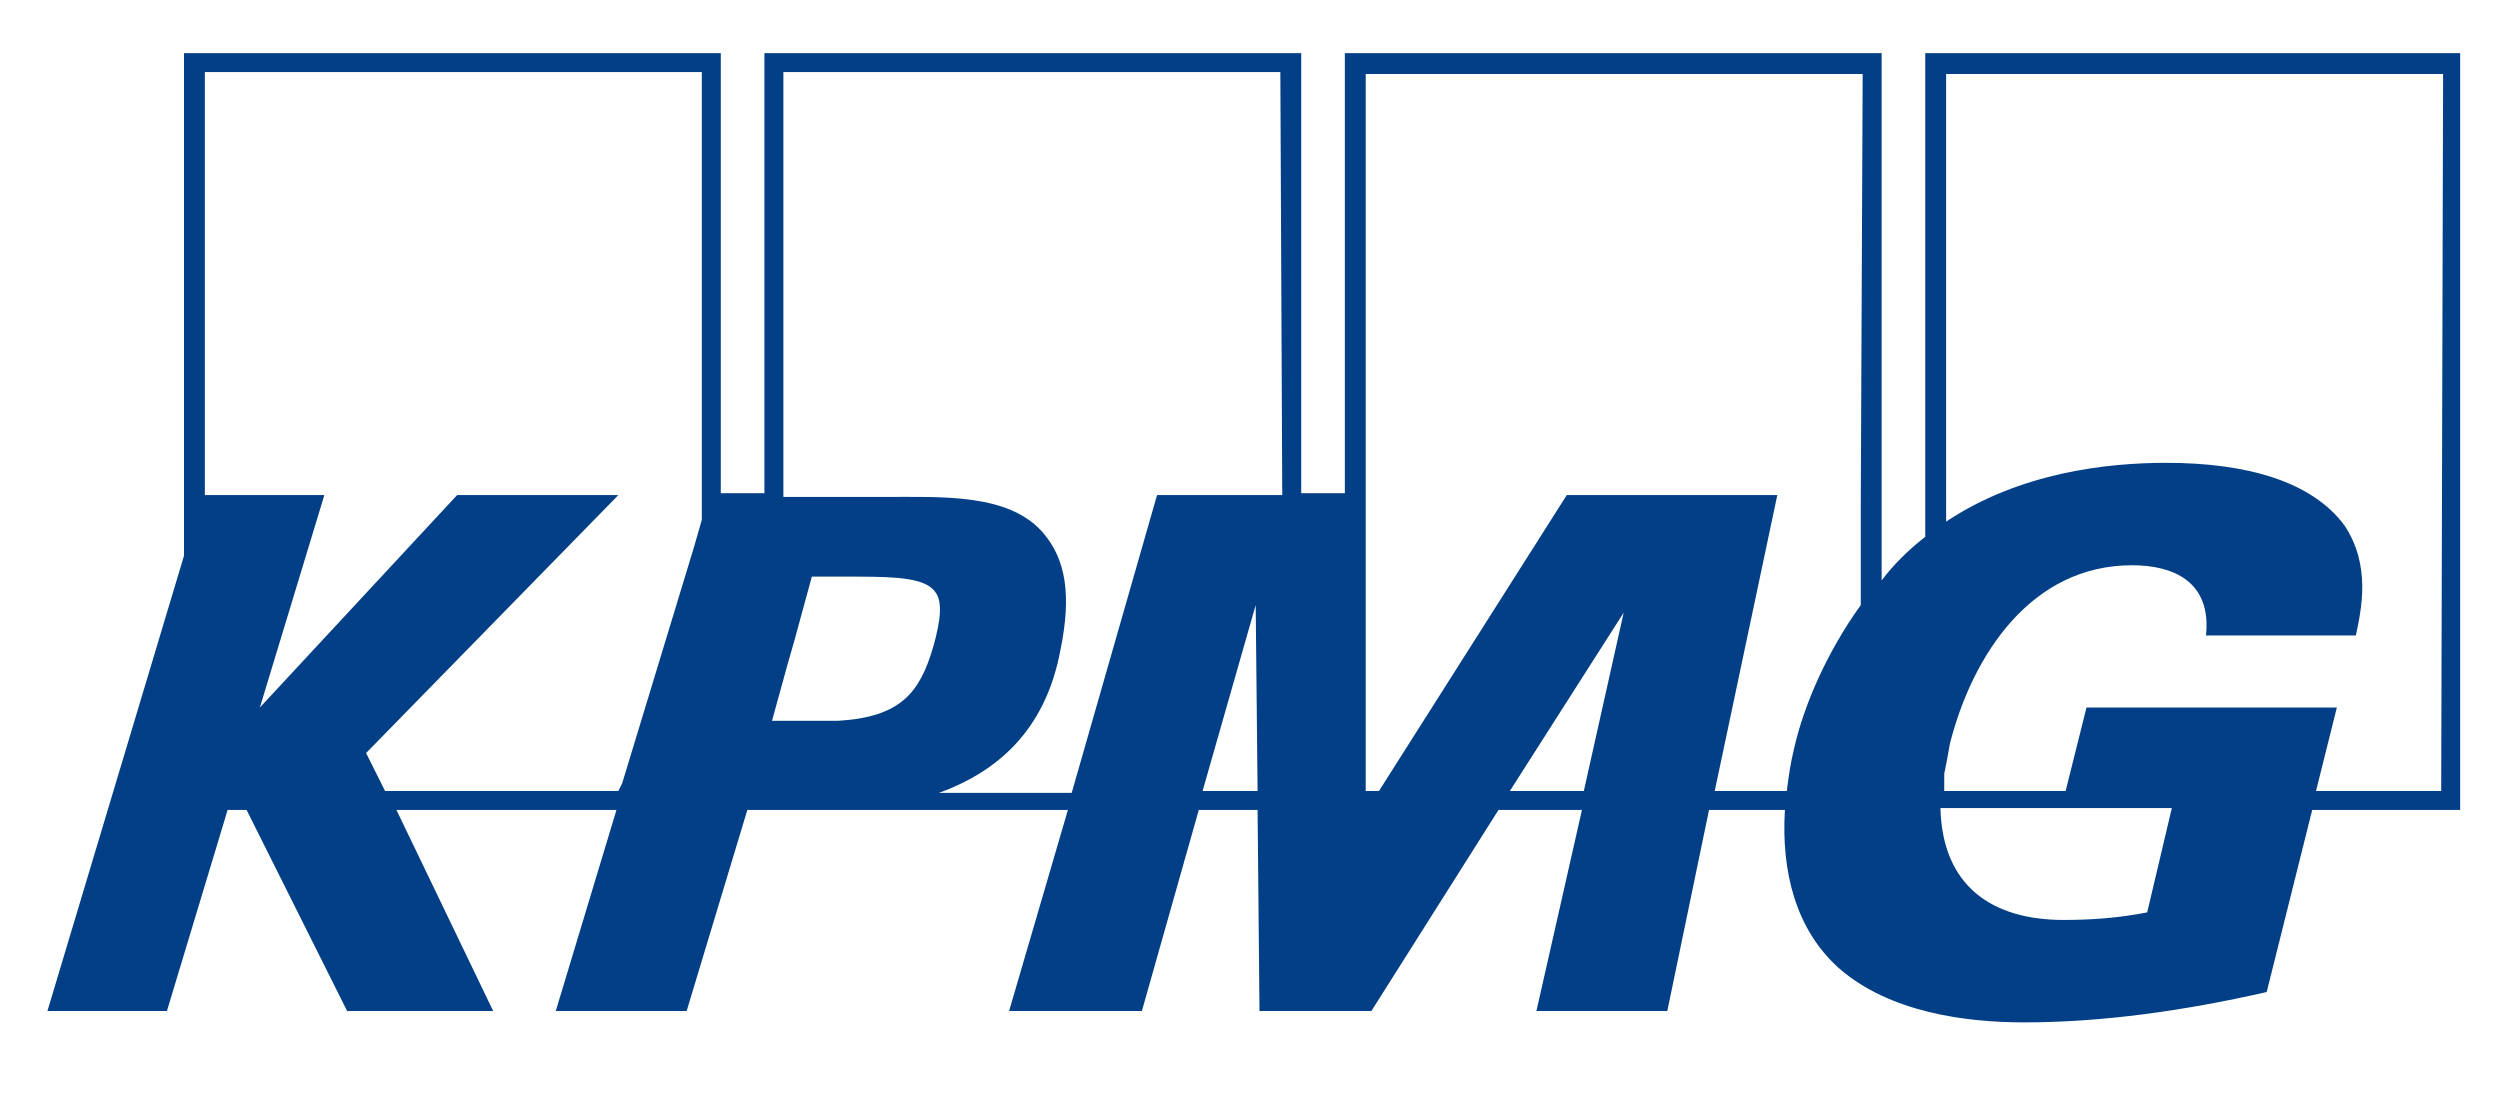
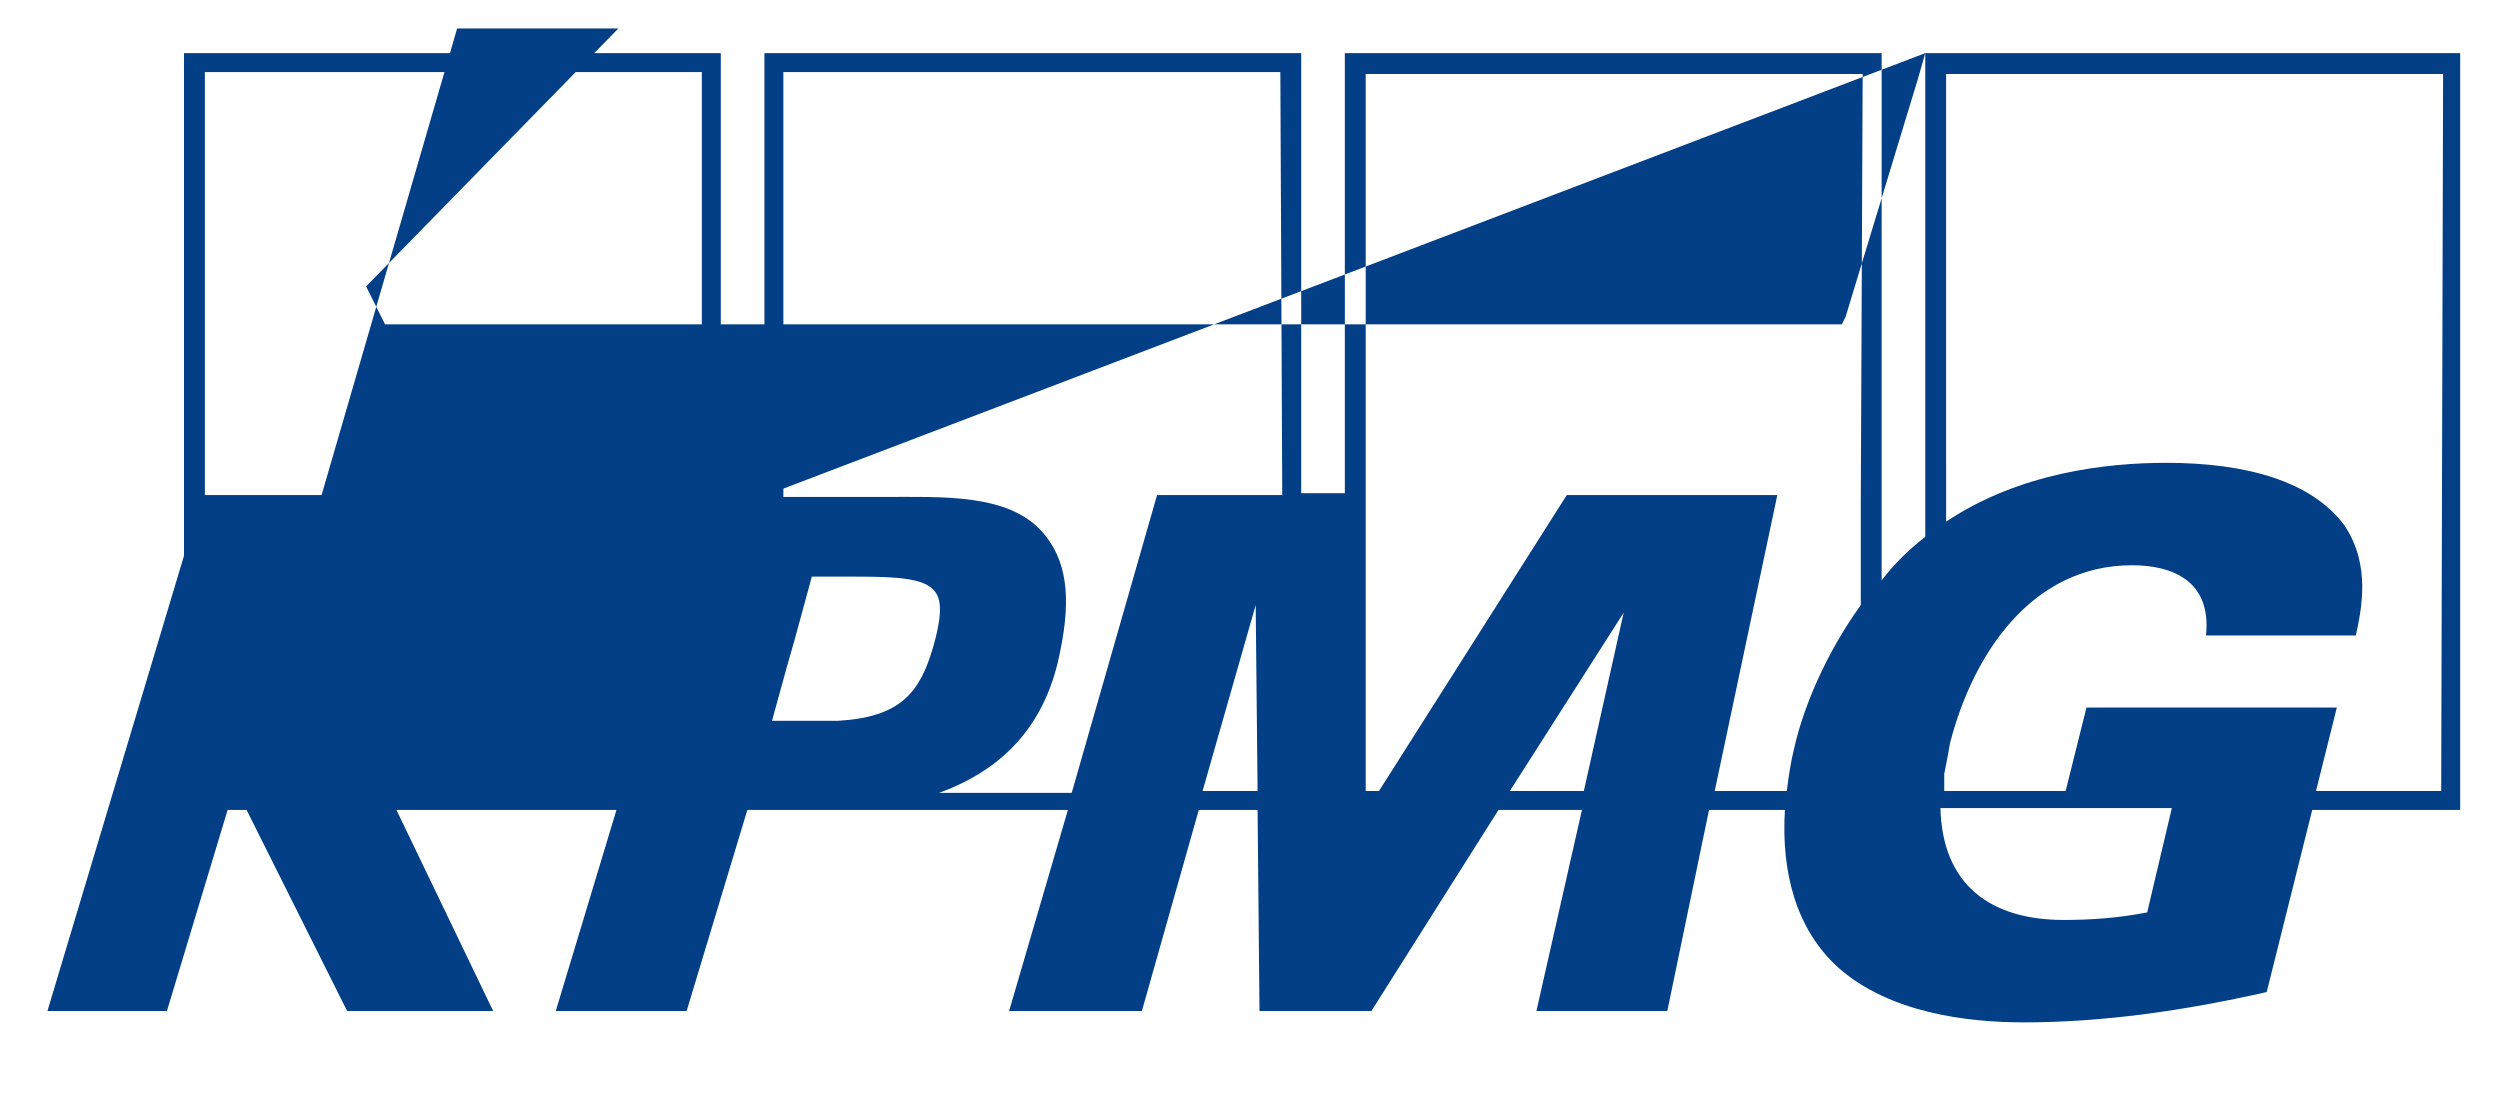
<svg xmlns="http://www.w3.org/2000/svg" version="1.1" id="Layer_2_00000090270085871066411030000003527384398111585704_" x="0px" y="0px" viewBox="0 0 131.8 57.9" style="enable-background:new 0 0 131.8 57.9;" xml:space="preserve">
  <style type="text/css"> .st0{fill:#023F86;} </style>
  <g id="Layer_1-2">
-     <path class="st0" d="M101.5,2.8v25.5c-0.9,0.7-1.7,1.5-2.3,2.3V2.8H70.9V26h-2.3V2.8H40.3v23.2H38V2.8H9.7v26.5l-7.2,24h6.3 l3.2-10.6H13l5.3,10.6h7.7l-5.1-10.6h11.6l-3.2,10.6h6.9l3.2-10.6h1.5v0h15.4l-3.1,10.6h7l3-10.6h3.1l0.1,10.6h5.9l6.7-10.6h4.4 L81,53.3h6.9l2.2-10.6h4C93.9,46,94.7,49,96.9,51c2.7,2.4,6.8,2.9,9.8,2.9c4.1,0,8.4-0.6,12.8-1.6l2.4-9.6h7.8V2.8H101.5L101.5,2.8 z M37,27.4l-0.4,1.4l-3.8,12.5l-0.2,0.4H20.3l-1-2l13.3-13.6h-8.5L13.7,37.3l3.4-11.2h-6.3V3.8H37V27.4C37,27.4,37,27.4,37,27.4z M44.2,38L44.2,38c-0.2,0-0.5,0-0.8,0c-0.4,0-0.7,0-1,0h-1.7l0.8-2.9l0.4-1.4l0.9-3.3c0.4,0,0.8,0,1.1,0h1.3c2.2,0,3.6,0.1,4.1,0.8 c0.4,0.5,0.3,1.5-0.1,2.9C48.5,36.5,47.5,37.8,44.2,38 M63.4,41.7l2.8-9.8l0.1,9.8H63.4z M67.6,26.1H61l-4.5,15.7h-7 c3.6-1.3,5.7-3.8,6.4-7.5c0.6-2.9,0.3-4.8-0.9-6.2c-1.8-2.1-5.3-1.9-8.5-1.9c-0.6,0-5.2,0-5.2,0V3.8h26.2L67.6,26.1L67.6,26.1 L67.6,26.1z M83.5,41.7h-3.9l6-9.4L83.5,41.7L83.5,41.7L83.5,41.7z M98.1,26.5v5.4c-1.8,2.5-3,5.3-3.5,7.5 c-0.2,0.8-0.3,1.5-0.4,2.3h-3.8l3.3-15.6H82.6l-9.9,15.6h-0.7V3.9h26.2L98.1,26.5L98.1,26.5L98.1,26.5z M113.2,48.1 c-1.5,0.3-3,0.4-4.4,0.4c-3.8,0-6.4-1.8-6.5-5.9h12.2L113.2,48.1L113.2,48.1z M128.7,41.7h-6.6l1.1-4.4H110l-1.1,4.4h-6.4v-0.9 c0.1-0.5,0.2-1,0.3-1.6c1.2-4.7,4.3-9.4,9.6-9.4c2.1,0,4.2,0.8,3.9,3.7h7.9c0.3-1.4,0.8-3.7-0.6-5.8c-1.7-2.3-5.1-3.3-9.4-3.3 c-3.1,0-7.7,0.5-11.6,3.1V3.9h26.2L128.7,41.7L128.7,41.7L128.7,41.7z" />
+     <path class="st0" d="M101.5,2.8v25.5c-0.9,0.7-1.7,1.5-2.3,2.3V2.8H70.9V26h-2.3V2.8H40.3v23.2H38V2.8H9.7v26.5l-7.2,24h6.3 l3.2-10.6H13l5.3,10.6h7.7l-5.1-10.6h11.6l-3.2,10.6h6.9l3.2-10.6h1.5v0h15.4l-3.1,10.6h7l3-10.6h3.1l0.1,10.6h5.9l6.7-10.6h4.4 L81,53.3h6.9l2.2-10.6h4C93.9,46,94.7,49,96.9,51c2.7,2.4,6.8,2.9,9.8,2.9c4.1,0,8.4-0.6,12.8-1.6l2.4-9.6h7.8V2.8H101.5L101.5,2.8 z l-0.4,1.4l-3.8,12.5l-0.2,0.4H20.3l-1-2l13.3-13.6h-8.5L13.7,37.3l3.4-11.2h-6.3V3.8H37V27.4C37,27.4,37,27.4,37,27.4z M44.2,38L44.2,38c-0.2,0-0.5,0-0.8,0c-0.4,0-0.7,0-1,0h-1.7l0.8-2.9l0.4-1.4l0.9-3.3c0.4,0,0.8,0,1.1,0h1.3c2.2,0,3.6,0.1,4.1,0.8 c0.4,0.5,0.3,1.5-0.1,2.9C48.5,36.5,47.5,37.8,44.2,38 M63.4,41.7l2.8-9.8l0.1,9.8H63.4z M67.6,26.1H61l-4.5,15.7h-7 c3.6-1.3,5.7-3.8,6.4-7.5c0.6-2.9,0.3-4.8-0.9-6.2c-1.8-2.1-5.3-1.9-8.5-1.9c-0.6,0-5.2,0-5.2,0V3.8h26.2L67.6,26.1L67.6,26.1 L67.6,26.1z M83.5,41.7h-3.9l6-9.4L83.5,41.7L83.5,41.7L83.5,41.7z M98.1,26.5v5.4c-1.8,2.5-3,5.3-3.5,7.5 c-0.2,0.8-0.3,1.5-0.4,2.3h-3.8l3.3-15.6H82.6l-9.9,15.6h-0.7V3.9h26.2L98.1,26.5L98.1,26.5L98.1,26.5z M113.2,48.1 c-1.5,0.3-3,0.4-4.4,0.4c-3.8,0-6.4-1.8-6.5-5.9h12.2L113.2,48.1L113.2,48.1z M128.7,41.7h-6.6l1.1-4.4H110l-1.1,4.4h-6.4v-0.9 c0.1-0.5,0.2-1,0.3-1.6c1.2-4.7,4.3-9.4,9.6-9.4c2.1,0,4.2,0.8,3.9,3.7h7.9c0.3-1.4,0.8-3.7-0.6-5.8c-1.7-2.3-5.1-3.3-9.4-3.3 c-3.1,0-7.7,0.5-11.6,3.1V3.9h26.2L128.7,41.7L128.7,41.7L128.7,41.7z" />
  </g>
</svg>